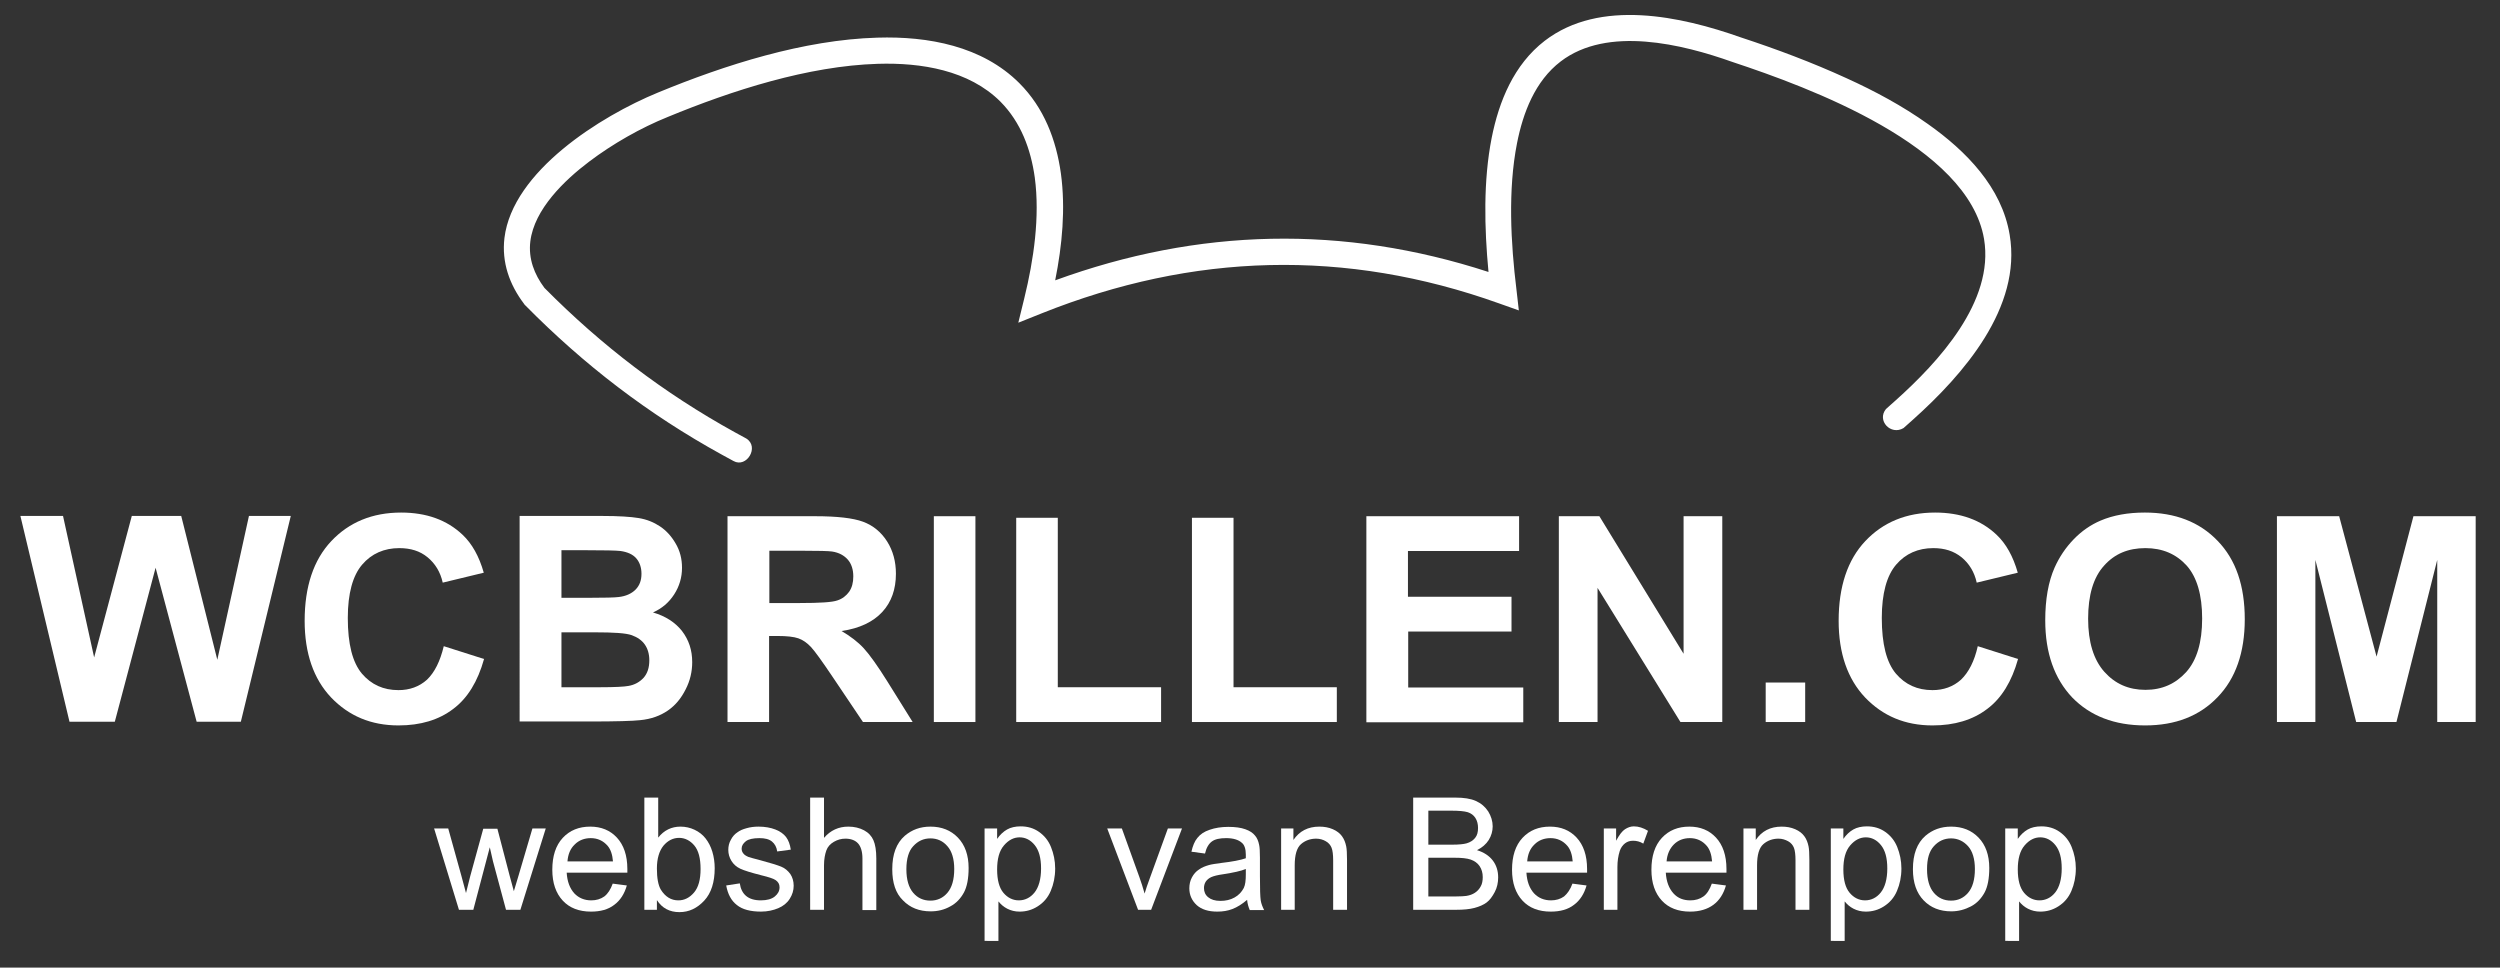
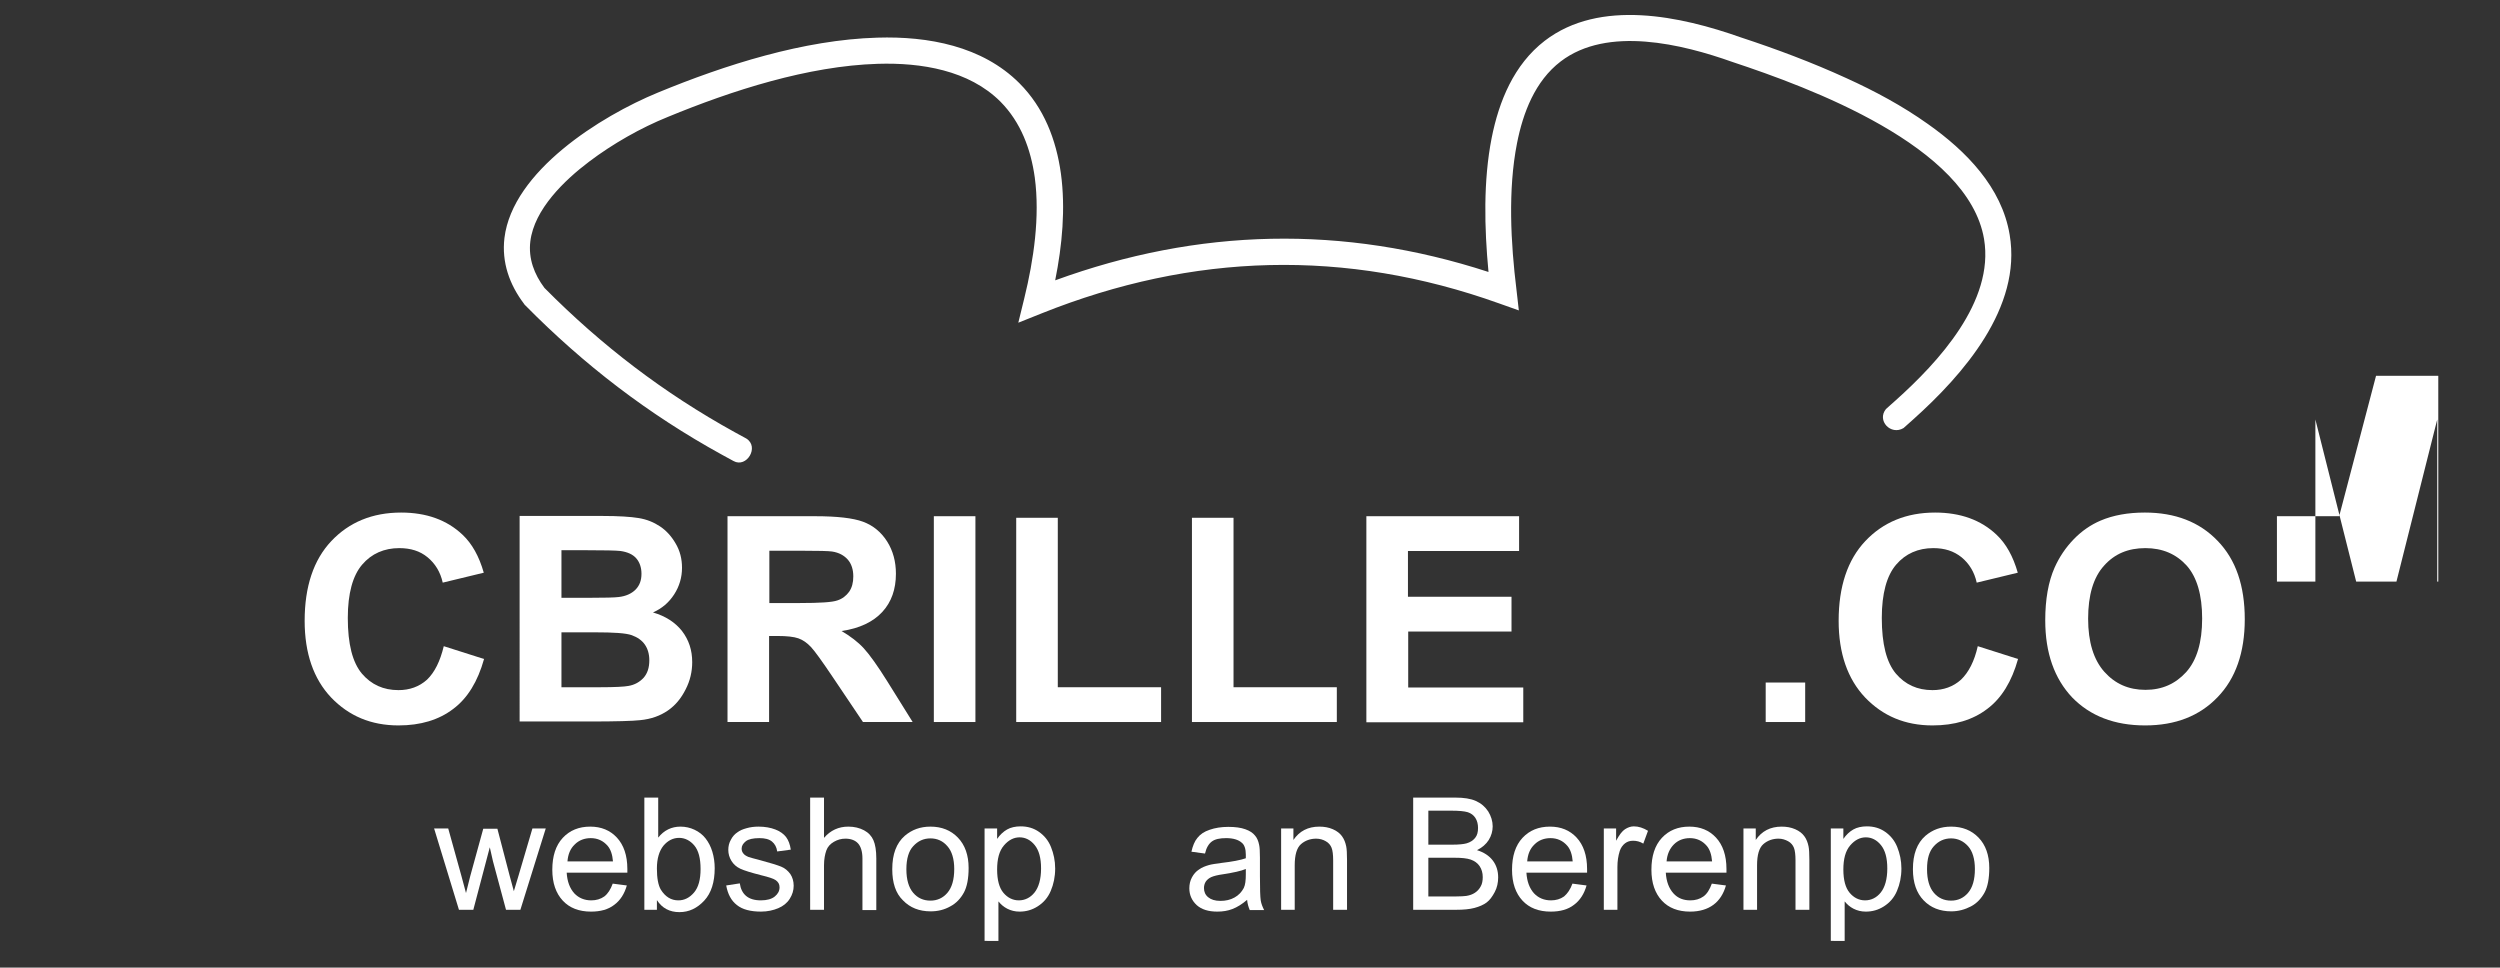
<svg xmlns="http://www.w3.org/2000/svg" version="1.1" id="Laag_1" x="0px" y="0px" viewBox="0 0 956 370" style="enable-background:new 0 0 956 370;" xml:space="preserve">
  <rect x="0" y="0" width="956" height="370" fill="#333333" stroke="none" />
  <style type="text/css">
	.st0{enable-background:new    ;}
	.st1{fill:#FFFFFF;}
	.st2{fill-rule:evenodd;clip-rule:evenodd;fill:#FFFFFF;}
	.st3{fill:none;}
</style>
  <g>
    <g class="st0">
-       <path class="st1" d="M26.6,276.1L7.8,197.3h16.3L36,251.4l14.4-54.1h18.9l13.8,55l12.1-55h16l-19.1,78.7H75.2l-15.7-58.9    l-15.6,58.9H26.6z" />
      <path class="st1" d="M169.7,247.1l15.4,4.9c-2.4,8.6-6.3,15-11.8,19.1c-5.5,4.2-12.5,6.3-20.9,6.3c-10.5,0-19-3.6-25.8-10.7    c-6.7-7.1-10.1-16.9-10.1-29.3c0-13.1,3.4-23.3,10.2-30.5c6.8-7.2,15.7-10.9,26.7-10.9c9.6,0,17.5,2.8,23.5,8.5    c3.6,3.4,6.3,8.2,8.1,14.5l-15.7,3.8c-0.9-4.1-2.9-7.3-5.8-9.7s-6.5-3.5-10.8-3.5c-5.8,0-10.6,2.1-14.2,6.3    c-3.6,4.2-5.5,11-5.5,20.4c0,10,1.8,17,5.4,21.3c3.6,4.2,8.2,6.3,14,6.3c4.2,0,7.9-1.3,10.9-4    C166.2,257.1,168.3,252.9,169.7,247.1z" />
      <path class="st1" d="M198.8,197.3h31.5c6.2,0,10.9,0.3,13.9,0.8c3.1,0.5,5.8,1.6,8.2,3.2c2.4,1.6,4.4,3.8,6,6.6    c1.6,2.7,2.4,5.8,2.4,9.2c0,3.7-1,7.1-3,10.2c-2,3.1-4.7,5.4-8.1,6.9c4.8,1.4,8.5,3.8,11.1,7.1c2.6,3.4,3.9,7.3,3.9,11.9    c0,3.6-0.8,7.1-2.5,10.4c-1.7,3.4-3.9,6.1-6.8,8.1c-2.9,2-6.4,3.3-10.7,3.7c-2.7,0.3-9,0.5-19.2,0.5h-26.8V197.3z M214.7,210.4    v18.2h10.4c6.2,0,10-0.1,11.5-0.3c2.7-0.3,4.9-1.3,6.4-2.8c1.6-1.6,2.3-3.6,2.3-6.1c0-2.4-0.7-4.4-2-5.9c-1.3-1.5-3.3-2.4-6-2.8    c-1.6-0.2-6.1-0.3-13.6-0.3H214.7z M214.7,241.7v21.1h14.7c5.7,0,9.4-0.2,10.9-0.5c2.4-0.4,4.3-1.5,5.8-3.1    c1.5-1.7,2.2-3.9,2.2-6.7c0-2.4-0.6-4.4-1.7-6c-1.1-1.6-2.8-2.8-5-3.6c-2.2-0.8-6.9-1.1-14.1-1.1H214.7z" />
      <path class="st1" d="M278.2,276.1v-78.7h33.5c8.4,0,14.5,0.7,18.3,2.1c3.8,1.4,6.9,3.9,9.2,7.5c2.3,3.6,3.4,7.8,3.4,12.4    c0,5.9-1.7,10.8-5.2,14.6c-3.5,3.8-8.7,6.3-15.6,7.3c3.4,2,6.3,4.2,8.5,6.6c2.2,2.4,5.3,6.7,9.1,12.8l9.6,15.4h-19l-11.5-17.1    c-4.1-6.1-6.9-10-8.4-11.6c-1.5-1.6-3.1-2.7-4.8-3.3c-1.7-0.6-4.4-0.9-8-0.9h-3.2v32.9H278.2z M294.1,230.6h11.8    c7.6,0,12.4-0.3,14.3-1c1.9-0.6,3.4-1.8,4.5-3.3c1.1-1.6,1.6-3.5,1.6-5.9c0-2.6-0.7-4.8-2.1-6.4c-1.4-1.6-3.4-2.7-6-3.1    c-1.3-0.2-5.2-0.3-11.6-0.3h-12.4V230.6z" />
      <path class="st1" d="M357.1,276.1v-78.7H373v78.7H357.1z" />
      <path class="st1" d="M388.6,276.1V198h15.9v64.8H444v13.3H388.6z" />
      <path class="st1" d="M455.8,276.1V198h15.9v64.8h39.5v13.3H455.8z" />
      <path class="st1" d="M522.5,276.1v-78.7h58.4v13.3h-42.5v17.5H578v13.3h-39.5v21.4h44v13.3H522.5z" />
-       <path class="st1" d="M596.1,276.1v-78.7h15.5l32.2,52.6v-52.6h14.8v78.7h-16l-31.7-51.3v51.3H596.1z" />
      <path class="st1" d="M675.2,276.1V261h15.1v15.1H675.2z" />
      <path class="st1" d="M756.3,247.1l15.4,4.9c-2.4,8.6-6.3,15-11.8,19.1c-5.5,4.2-12.5,6.3-20.9,6.3c-10.5,0-19-3.6-25.8-10.7    c-6.7-7.1-10.1-16.9-10.1-29.3c0-13.1,3.4-23.3,10.2-30.5c6.8-7.2,15.7-10.9,26.7-10.9c9.6,0,17.5,2.8,23.5,8.5    c3.6,3.4,6.3,8.2,8.1,14.5l-15.7,3.8c-0.9-4.1-2.9-7.3-5.8-9.7c-3-2.4-6.5-3.5-10.8-3.5c-5.8,0-10.6,2.1-14.2,6.3    c-3.6,4.2-5.5,11-5.5,20.4c0,10,1.8,17,5.4,21.3c3.6,4.2,8.2,6.3,14,6.3c4.2,0,7.9-1.3,10.9-4C752.8,257.1,755,252.9,756.3,247.1z    " />
      <path class="st1" d="M782.1,237.2c0-8,1.2-14.8,3.6-20.2c1.8-4,4.2-7.6,7.3-10.8c3.1-3.2,6.5-5.5,10.2-7.1    c4.9-2.1,10.6-3.1,17-3.1c11.6,0,20.9,3.6,27.8,10.8c7,7.2,10.4,17.2,10.4,30c0,12.7-3.5,22.7-10.4,29.8    c-6.9,7.2-16.1,10.8-27.7,10.8c-11.7,0-21-3.6-27.9-10.7C785.6,259.5,782.1,249.7,782.1,237.2z M798.5,236.6    c0,8.9,2.1,15.7,6.2,20.3c4.1,4.6,9.3,6.9,15.7,6.9s11.5-2.3,15.6-6.8c4.1-4.6,6.1-11.4,6.1-20.5c0-9-2-15.8-5.9-20.2    c-4-4.4-9.2-6.7-15.8-6.7s-11.8,2.2-15.8,6.7C800.5,220.8,798.5,227.6,798.5,236.6z" />
-       <path class="st1" d="M870.7,276.1v-78.7h23.8l14.3,53.7l14.1-53.7h23.8v78.7H932v-62l-15.6,62H901l-15.6-62v62H870.7z" />
+       <path class="st1" d="M870.7,276.1v-78.7h23.8l14.1-53.7h23.8v78.7H932v-62l-15.6,62H901l-15.6-62v62H870.7z" />
    </g>
    <g class="st0">
      <path class="st1" d="M175.5,347.9l-9.5-31.1h5.4l5,18l1.8,6.7c0.1-0.3,0.6-2.5,1.6-6.4l5-18.2h5.4l4.7,18l1.6,5.9l1.8-6l5.3-18    h5.1l-9.7,31.1h-5.5l-5-18.6l-1.2-5.3l-6.3,23.9H175.5z" />
      <path class="st1" d="M234.3,337.9l5.4,0.7c-0.9,3.2-2.5,5.7-4.8,7.4c-2.3,1.8-5.3,2.6-8.9,2.6c-4.6,0-8.2-1.4-10.8-4.2    s-4-6.7-4-11.8c0-5.2,1.3-9.3,4-12.2s6.2-4.3,10.5-4.3c4.2,0,7.6,1.4,10.2,4.2s4,6.8,4,12c0,0.3,0,0.8,0,1.4h-23.2    c0.2,3.4,1.2,6,2.9,7.9c1.7,1.8,3.9,2.7,6.5,2.7c1.9,0,3.6-0.5,5-1.5C232.5,341.7,233.5,340.1,234.3,337.9z M217,329.4h17.4    c-0.2-2.6-0.9-4.6-2-5.9c-1.7-2-3.9-3-6.5-3c-2.4,0-4.5,0.8-6.1,2.4C218.1,324.5,217.2,326.7,217,329.4z" />
      <path class="st1" d="M251.3,347.9h-4.9V305h5.3v15.3c2.2-2.8,5.1-4.2,8.5-4.2c1.9,0,3.7,0.4,5.4,1.2c1.7,0.8,3.1,1.9,4.2,3.3    c1.1,1.4,2,3.1,2.6,5.1c0.6,2,0.9,4.1,0.9,6.3c0,5.3-1.3,9.5-4,12.4s-5.8,4.4-9.5,4.4c-3.7,0-6.6-1.5-8.6-4.6V347.9z M251.2,332.1    c0,3.7,0.5,6.4,1.5,8.1c1.7,2.7,3.9,4.1,6.7,4.1c2.3,0,4.3-1,6-3c1.7-2,2.5-5,2.5-9c0-4.1-0.8-7.1-2.4-9s-3.6-2.9-5.8-2.9    c-2.3,0-4.3,1-6,3C252.1,325.4,251.2,328.3,251.2,332.1z" />
      <path class="st1" d="M277.7,338.6l5.2-0.8c0.3,2.1,1.1,3.7,2.4,4.8c1.3,1.1,3.2,1.7,5.6,1.7c2.4,0,4.2-0.5,5.4-1.5    s1.8-2.1,1.8-3.5c0-1.2-0.5-2.1-1.6-2.8c-0.7-0.5-2.5-1.1-5.4-1.8c-3.9-1-6.5-1.8-8-2.5s-2.6-1.7-3.4-3c-0.8-1.3-1.2-2.7-1.2-4.2    c0-1.4,0.3-2.7,1-3.9c0.6-1.2,1.5-2.2,2.6-2.9c0.8-0.6,1.9-1.1,3.4-1.5c1.4-0.4,2.9-0.6,4.6-0.6c2.4,0,4.6,0.4,6.4,1.1    s3.2,1.7,4.1,2.9s1.5,2.8,1.8,4.8l-5.2,0.7c-0.2-1.6-0.9-2.9-2-3.8c-1.1-0.9-2.7-1.3-4.8-1.3c-2.4,0-4.2,0.4-5.2,1.2    c-1,0.8-1.6,1.7-1.6,2.8c0,0.7,0.2,1.3,0.6,1.8c0.4,0.6,1.1,1,2,1.4c0.5,0.2,2.1,0.6,4.7,1.3c3.7,1,6.3,1.8,7.8,2.4    c1.5,0.6,2.6,1.6,3.5,2.8c0.8,1.2,1.3,2.7,1.3,4.5c0,1.8-0.5,3.4-1.5,5s-2.5,2.8-4.4,3.6s-4.1,1.3-6.6,1.3c-4,0-7.1-0.8-9.2-2.5    C279.6,344.4,278.3,341.9,277.7,338.6z" />
      <path class="st1" d="M309.8,347.9V305h5.3v15.4c2.5-2.9,5.6-4.3,9.3-4.3c2.3,0,4.3,0.5,6,1.4s2.9,2.2,3.6,3.8s1.1,3.9,1.1,7v19.7    h-5.3v-19.7c0-2.6-0.6-4.6-1.7-5.8s-2.8-1.8-4.8-1.8c-1.6,0-3,0.4-4.4,1.2s-2.4,1.9-2.9,3.3s-0.9,3.3-0.9,5.7v17H309.8z" />
      <path class="st1" d="M341.2,332.4c0-5.8,1.6-10,4.8-12.8c2.7-2.3,5.9-3.5,9.8-3.5c4.3,0,7.8,1.4,10.5,4.2    c2.7,2.8,4.1,6.7,4.1,11.6c0,4-0.6,7.2-1.8,9.4s-2.9,4.1-5.2,5.3c-2.3,1.3-4.8,1.9-7.5,1.9c-4.4,0-7.9-1.4-10.6-4.2    C342.5,341.6,341.2,337.6,341.2,332.4z M346.6,332.4c0,4,0.9,7,2.6,9c1.7,2,3.9,3,6.6,3c2.6,0,4.8-1,6.5-3c1.7-2,2.6-5,2.6-9.1    c0-3.8-0.9-6.8-2.6-8.7c-1.7-2-3.9-3-6.5-3c-2.6,0-4.8,1-6.6,3C347.5,325.4,346.6,328.4,346.6,332.4z" />
      <path class="st1" d="M376.5,359.8v-43h4.8v4c1.1-1.6,2.4-2.8,3.8-3.6c1.4-0.8,3.2-1.2,5.2-1.2c2.7,0,5,0.7,7,2.1    c2,1.4,3.6,3.3,4.6,5.8c1,2.5,1.6,5.2,1.6,8.2c0,3.2-0.6,6-1.7,8.6s-2.8,4.5-5,5.9c-2.2,1.4-4.5,2-6.9,2c-1.8,0-3.3-0.4-4.7-1.1    c-1.4-0.7-2.5-1.7-3.4-2.8v15.1H376.5z M381.3,332.5c0,4,0.8,7,2.4,8.9c1.6,1.9,3.6,2.9,5.9,2.9c2.3,0,4.4-1,6-3s2.5-5.1,2.5-9.2    c0-4-0.8-6.9-2.4-8.9c-1.6-2-3.6-3-5.8-3c-2.2,0-4.2,1-6,3.1S381.3,328.5,381.3,332.5z" />
-       <path class="st1" d="M435.2,347.9l-11.8-31.1h5.6l6.7,18.6c0.7,2,1.4,4.1,2,6.3c0.5-1.6,1.1-3.6,2-5.9l6.9-19h5.4l-11.8,31.1    H435.2z" />
      <path class="st1" d="M476.9,344.1c-2,1.7-3.8,2.8-5.6,3.5c-1.8,0.7-3.7,1-5.8,1c-3.4,0-6-0.8-7.9-2.5c-1.8-1.7-2.8-3.8-2.8-6.4    c0-1.5,0.3-2.9,1-4.2c0.7-1.3,1.6-2.3,2.7-3c1.1-0.8,2.4-1.3,3.8-1.7c1-0.3,2.6-0.5,4.7-0.8c4.3-0.5,7.4-1.1,9.4-1.8    c0-0.7,0-1.2,0-1.4c0-2.1-0.5-3.7-1.5-4.5c-1.3-1.2-3.4-1.8-6-1.8c-2.5,0-4.3,0.4-5.5,1.3c-1.2,0.9-2.1,2.4-2.6,4.6l-5.2-0.7    c0.5-2.2,1.2-4,2.3-5.3c1.1-1.4,2.6-2.4,4.7-3.1c2-0.7,4.4-1.1,7.1-1.1c2.7,0,4.8,0.3,6.5,0.9c1.7,0.6,2.9,1.4,3.7,2.4    c0.8,0.9,1.3,2.1,1.6,3.6c0.2,0.9,0.3,2.5,0.3,4.9v7c0,4.9,0.1,8,0.3,9.3c0.2,1.3,0.7,2.5,1.3,3.7h-5.5    C477.4,346.8,477,345.5,476.9,344.1z M476.4,332.3c-1.9,0.8-4.8,1.4-8.6,2c-2.2,0.3-3.7,0.7-4.6,1.1c-0.9,0.4-1.6,1-2.1,1.7    c-0.5,0.8-0.7,1.6-0.7,2.5c0,1.4,0.5,2.6,1.6,3.5c1.1,0.9,2.6,1.4,4.7,1.4c2,0,3.8-0.4,5.4-1.3s2.7-2.1,3.5-3.6    c0.6-1.2,0.8-2.9,0.8-5.3V332.3z" />
      <path class="st1" d="M489.9,347.9v-31.1h4.7v4.4c2.3-3.4,5.6-5.1,9.9-5.1c1.9,0,3.6,0.3,5.2,1c1.6,0.7,2.7,1.6,3.5,2.7    c0.8,1.1,1.3,2.4,1.6,3.9c0.2,1,0.3,2.7,0.3,5.1v19.1h-5.3V329c0-2.1-0.2-3.8-0.6-4.8s-1.1-1.9-2.2-2.5c-1-0.6-2.3-1-3.7-1    c-2.2,0-4.2,0.7-5.8,2.1c-1.6,1.4-2.4,4.1-2.4,8.1v17H489.9z" />
      <path class="st1" d="M540.4,347.9V305h16.1c3.3,0,5.9,0.4,7.9,1.3c2,0.9,3.5,2.2,4.7,4c1.1,1.8,1.7,3.7,1.7,5.7    c0,1.8-0.5,3.6-1.5,5.2s-2.5,2.9-4.5,3.9c2.6,0.8,4.6,2.1,6,3.9c1.4,1.8,2.1,4,2.1,6.5c0,2-0.4,3.9-1.3,5.6s-1.9,3.1-3.1,4    c-1.2,0.9-2.8,1.6-4.7,2.1c-1.9,0.5-4.2,0.7-6.9,0.7H540.4z M546.1,323h9.3c2.5,0,4.3-0.2,5.4-0.5c1.4-0.4,2.5-1.1,3.3-2.1    s1.1-2.2,1.1-3.8c0-1.4-0.3-2.7-1-3.8c-0.7-1.1-1.7-1.8-2.9-2.2c-1.3-0.4-3.4-0.6-6.5-0.6h-8.6V323z M546.1,342.8h10.7    c1.8,0,3.1-0.1,3.9-0.2c1.3-0.2,2.4-0.6,3.3-1.2s1.6-1.3,2.2-2.4c0.6-1,0.8-2.3,0.8-3.6c0-1.6-0.4-3-1.2-4.2s-2-2-3.4-2.5    c-1.5-0.5-3.5-0.7-6.3-0.7h-9.9V342.8z" />
      <path class="st1" d="M601.3,337.9l5.4,0.7c-0.9,3.2-2.5,5.7-4.8,7.4c-2.3,1.8-5.3,2.6-8.9,2.6c-4.6,0-8.2-1.4-10.8-4.2    s-4-6.7-4-11.8c0-5.2,1.3-9.3,4-12.2s6.2-4.3,10.5-4.3c4.2,0,7.6,1.4,10.2,4.2s4,6.8,4,12c0,0.3,0,0.8,0,1.4h-23.2    c0.2,3.4,1.2,6,2.9,7.9c1.7,1.8,3.9,2.7,6.5,2.7c1.9,0,3.6-0.5,5-1.5C599.4,341.7,600.5,340.1,601.3,337.9z M584,329.4h17.4    c-0.2-2.6-0.9-4.6-2-5.9c-1.7-2-3.9-3-6.5-3c-2.4,0-4.5,0.8-6.1,2.4C585.1,324.5,584.2,326.7,584,329.4z" />
      <path class="st1" d="M613.3,347.9v-31.1h4.7v4.7c1.2-2.2,2.3-3.7,3.4-4.4s2.2-1.1,3.4-1.1c1.8,0,3.6,0.6,5.4,1.7l-1.8,4.9    c-1.3-0.8-2.6-1.1-3.9-1.1c-1.2,0-2.2,0.3-3.1,1s-1.6,1.7-2,2.9c-0.6,1.9-0.9,3.9-0.9,6.2v16.3H613.3z" />
      <path class="st1" d="M654.6,337.9l5.4,0.7c-0.9,3.2-2.5,5.7-4.8,7.4s-5.3,2.6-8.9,2.6c-4.6,0-8.2-1.4-10.8-4.2s-4-6.7-4-11.8    c0-5.2,1.3-9.3,4-12.2s6.2-4.3,10.5-4.3c4.2,0,7.6,1.4,10.2,4.2s4,6.8,4,12c0,0.3,0,0.8,0,1.4H637c0.2,3.4,1.2,6,2.9,7.9    s3.9,2.7,6.5,2.7c1.9,0,3.6-0.5,5-1.5S653.8,340.1,654.6,337.9z M637.3,329.4h17.4c-0.2-2.6-0.9-4.6-2-5.9c-1.7-2-3.9-3-6.5-3    c-2.4,0-4.5,0.8-6.1,2.4S637.5,326.7,637.3,329.4z" />
      <path class="st1" d="M666.7,347.9v-31.1h4.7v4.4c2.3-3.4,5.6-5.1,9.9-5.1c1.9,0,3.6,0.3,5.2,1s2.7,1.6,3.5,2.7s1.3,2.4,1.6,3.9    c0.2,1,0.3,2.7,0.3,5.1v19.1h-5.3V329c0-2.1-0.2-3.8-0.6-4.8s-1.1-1.9-2.2-2.5s-2.3-1-3.7-1c-2.2,0-4.2,0.7-5.8,2.1    s-2.4,4.1-2.4,8.1v17H666.7z" />
      <path class="st1" d="M700.1,359.8v-43h4.8v4c1.1-1.6,2.4-2.8,3.8-3.6s3.2-1.2,5.2-1.2c2.7,0,5,0.7,7,2.1s3.6,3.3,4.6,5.8    s1.6,5.2,1.6,8.2c0,3.2-0.6,6-1.7,8.6s-2.8,4.5-5,5.9s-4.5,2-6.9,2c-1.8,0-3.3-0.4-4.7-1.1s-2.5-1.7-3.4-2.8v15.1H700.1z     M704.9,332.5c0,4,0.8,7,2.4,8.9s3.6,2.9,5.9,2.9c2.3,0,4.4-1,6-3s2.5-5.1,2.5-9.2c0-4-0.8-6.9-2.4-8.9s-3.6-3-5.8-3    c-2.2,0-4.2,1-6,3.1S704.9,328.5,704.9,332.5z" />
      <path class="st1" d="M731.5,332.4c0-5.8,1.6-10,4.8-12.8c2.7-2.3,5.9-3.5,9.8-3.5c4.3,0,7.8,1.4,10.5,4.2s4.1,6.7,4.1,11.6    c0,4-0.6,7.2-1.8,9.4s-2.9,4.1-5.2,5.3s-4.8,1.9-7.5,1.9c-4.4,0-7.9-1.4-10.6-4.2S731.5,337.6,731.5,332.4z M736.9,332.4    c0,4,0.9,7,2.6,9s3.9,3,6.6,3c2.6,0,4.8-1,6.5-3s2.6-5,2.6-9.1c0-3.8-0.9-6.8-2.6-8.7s-3.9-3-6.5-3c-2.6,0-4.8,1-6.6,3    S736.9,328.4,736.9,332.4z" />
-       <path class="st1" d="M766.8,359.8v-43h4.8v4c1.1-1.6,2.4-2.8,3.8-3.6s3.2-1.2,5.2-1.2c2.7,0,5,0.7,7,2.1s3.6,3.3,4.6,5.8    s1.6,5.2,1.6,8.2c0,3.2-0.6,6-1.7,8.6s-2.8,4.5-5,5.9s-4.5,2-6.9,2c-1.8,0-3.3-0.4-4.7-1.1s-2.5-1.7-3.4-2.8v15.1H766.8z     M771.6,332.5c0,4,0.8,7,2.4,8.9s3.6,2.9,5.9,2.9c2.3,0,4.4-1,6-3s2.5-5.1,2.5-9.2c0-4-0.8-6.9-2.4-8.9s-3.6-3-5.8-3    c-2.2,0-4.2,1-6,3.1S771.6,328.5,771.6,332.5z" />
    </g>
    <path class="st2" d="M403.5,107.2c54.8-20,110.1-21.3,165.7-3.2c-1.6-16.9-2-34.9,1.2-51.2c2.8-14.1,8.5-28.1,20.3-37.2   c21.1-16.2,52.1-9.4,75-1.3c13.7,4.5,27.3,9.6,40.4,15.6c10.8,4.9,21.4,10.6,31.1,17.5c14.6,10.3,28.3,24.2,31.3,42.4   c4.7,27.8-17.7,53.4-36.9,70.6l-3.7,3.3c-4.9,2.9-10.3-2.9-6.7-7.3l3.7-3.3c16.3-14.6,37.8-37.8,33.8-61.7   c-6-35.6-66.9-58-96.2-67.7l0,0l0,0c-19.1-6.8-47.8-13.9-65.7-0.2c-9.8,7.5-14.4,19.6-16.7,31.3c-3.5,17.8-2.4,38.1-0.2,56l0.9,7.9   l-7.6-2.7c-58.7-21-117-19.3-174.8,3.8l-9,3.6l2.3-9.4c3.6-14.7,6-31.1,4-46.1c-1.5-10.8-5.3-21.1-13.1-29   c-12.1-12.1-30.4-15-46.9-14.5c-26.7,0.8-55.8,10.2-80.3,20.3C245,48.9,234.3,55,225.3,61.8c-9.4,7.1-21,18.2-22.5,30.5   c-0.8,6.6,1.5,12.6,5.4,17.8c21.8,22,45.6,40.2,72.8,55.2l4.4,2.4c5.1,3.2,0.1,11.4-4.9,8.6l-4.4-2.4   c-28.2-15.5-52.8-34.4-75.3-57.2l-0.2-0.2l-0.2-0.3c-5.6-7.4-8.6-15.9-7.5-25.2c3.1-25.5,36.8-46.6,58.7-55.6   c25.7-10.6,55.8-20.2,83.9-21c19.4-0.6,40.1,3.2,54.3,17.4c9.4,9.4,14.1,21.6,15.9,34.6C407.5,79.7,406.2,93.8,403.5,107.2   L403.5,107.2z" />
  </g>
  <polygon class="st3" points="1024.3,-96.6 1036.7,-96.6 1036.7,-96.6 " />
</svg>